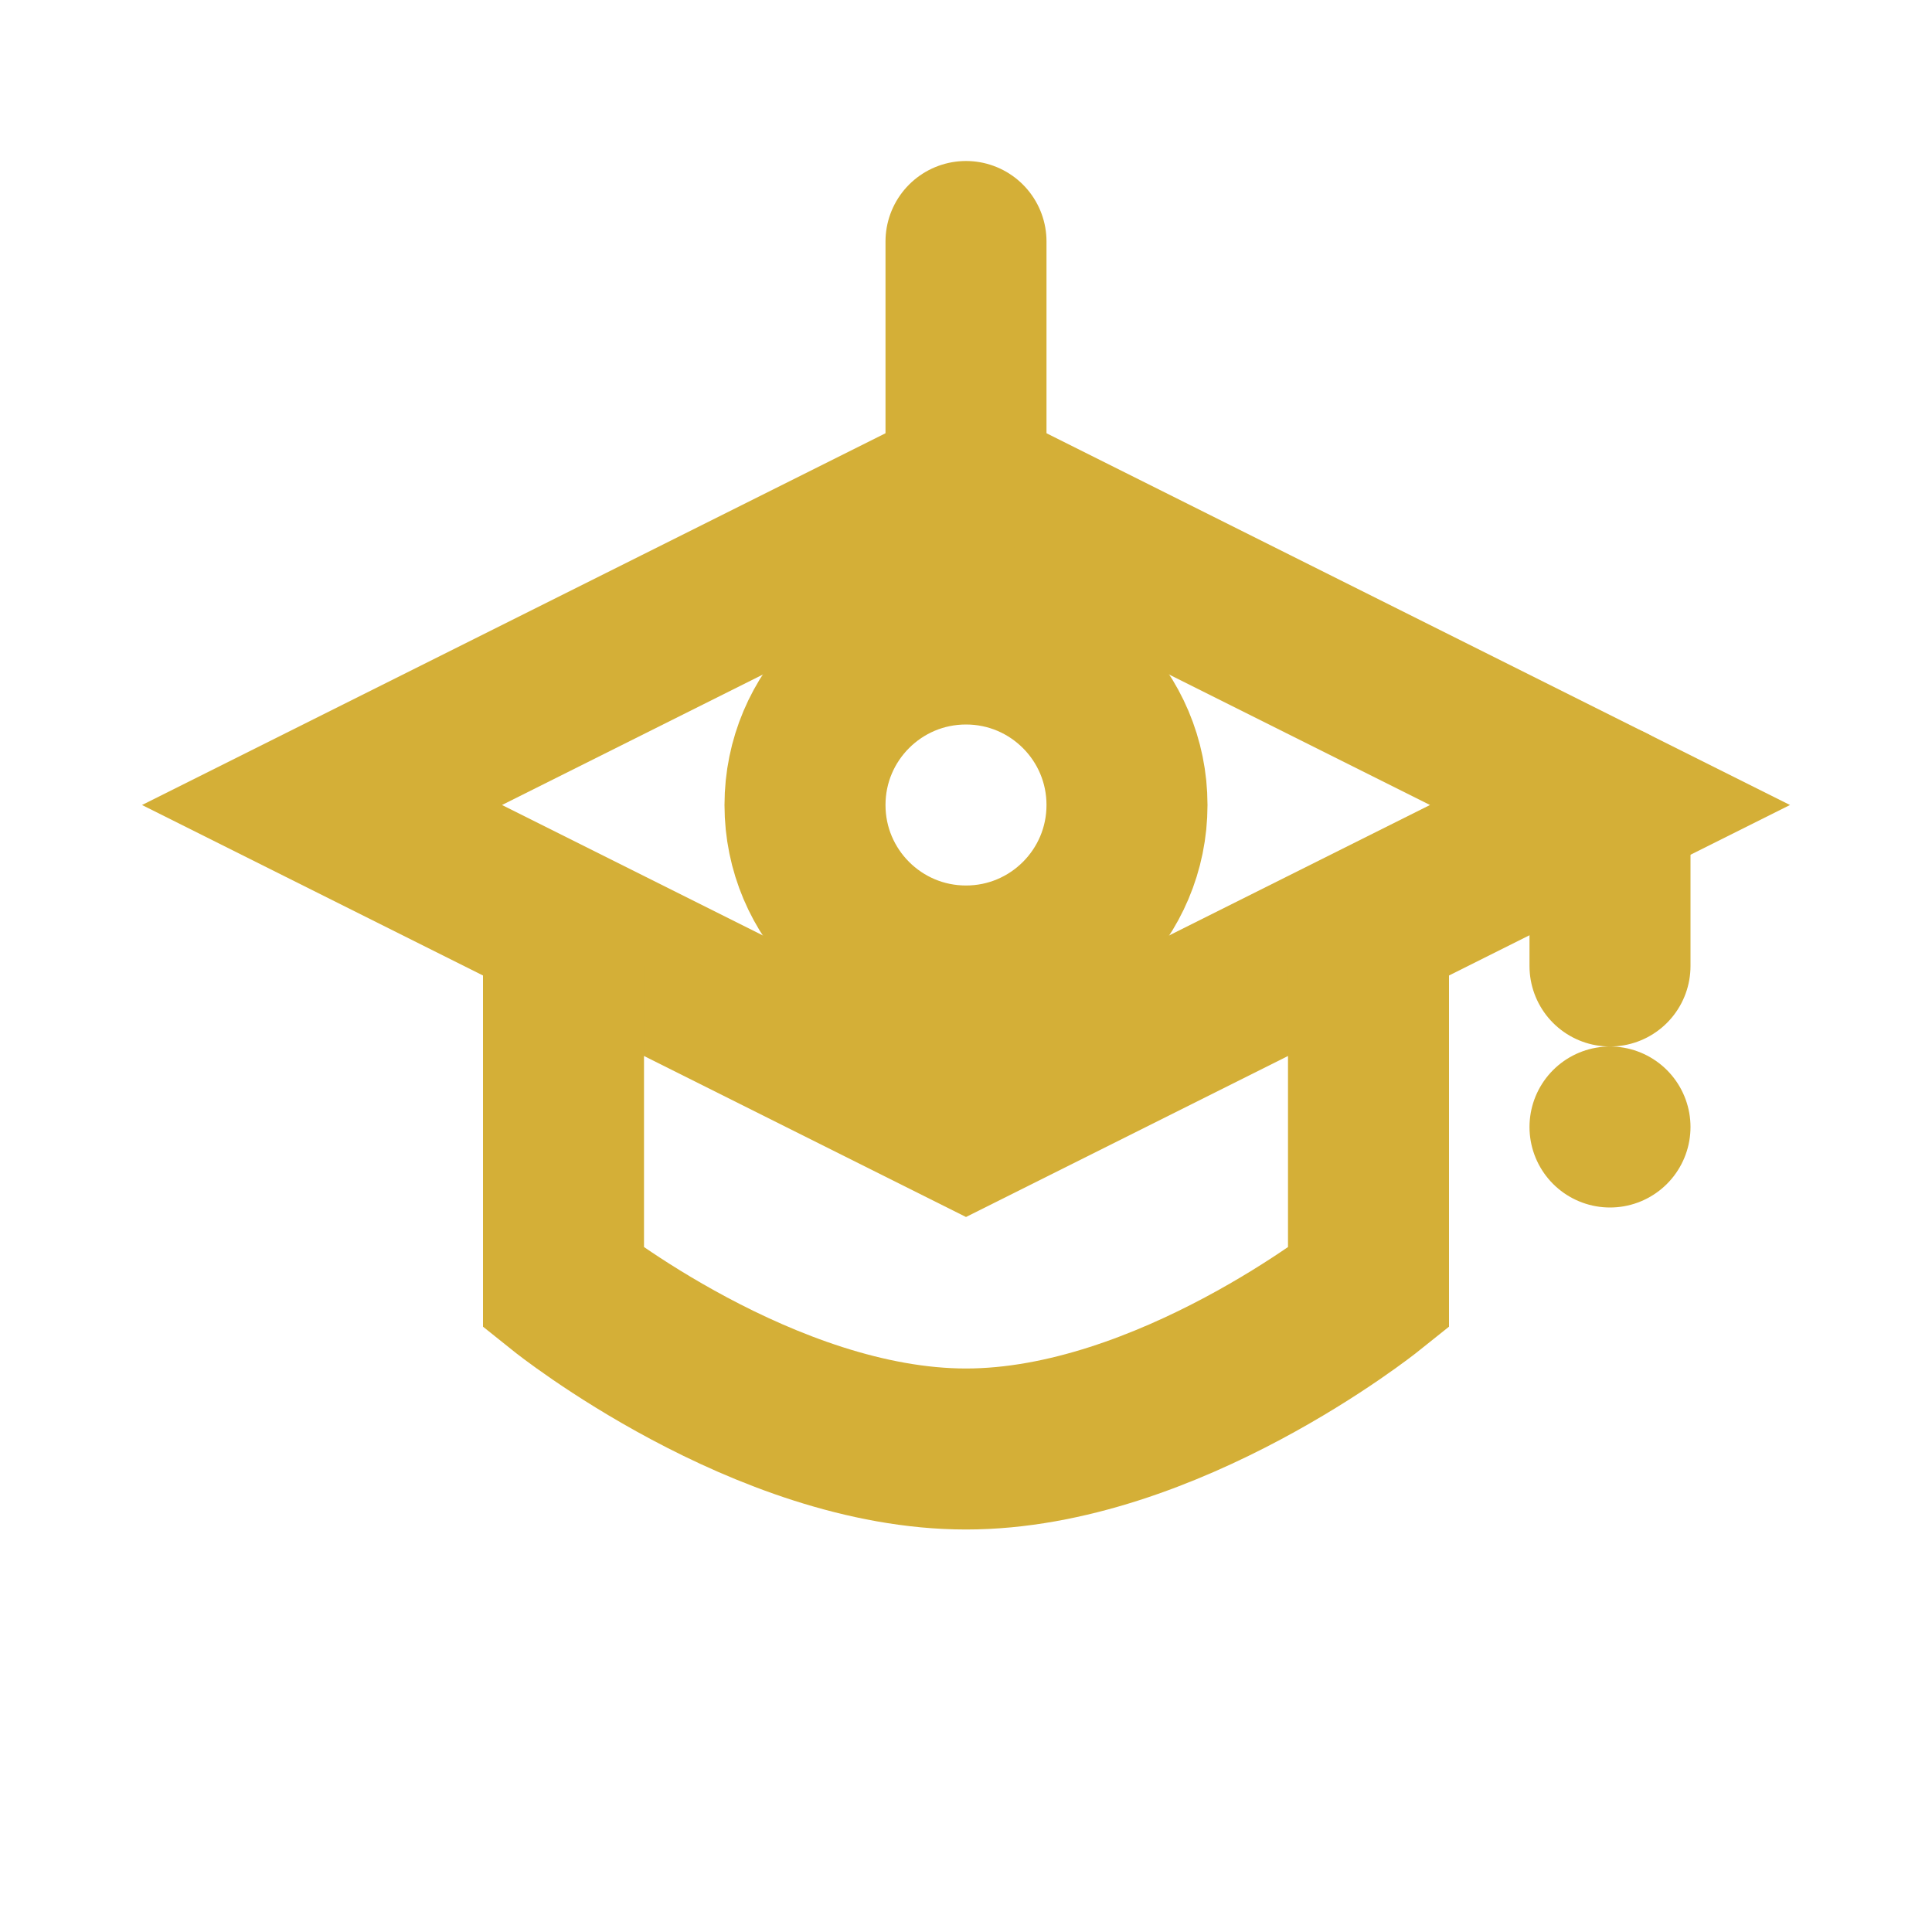
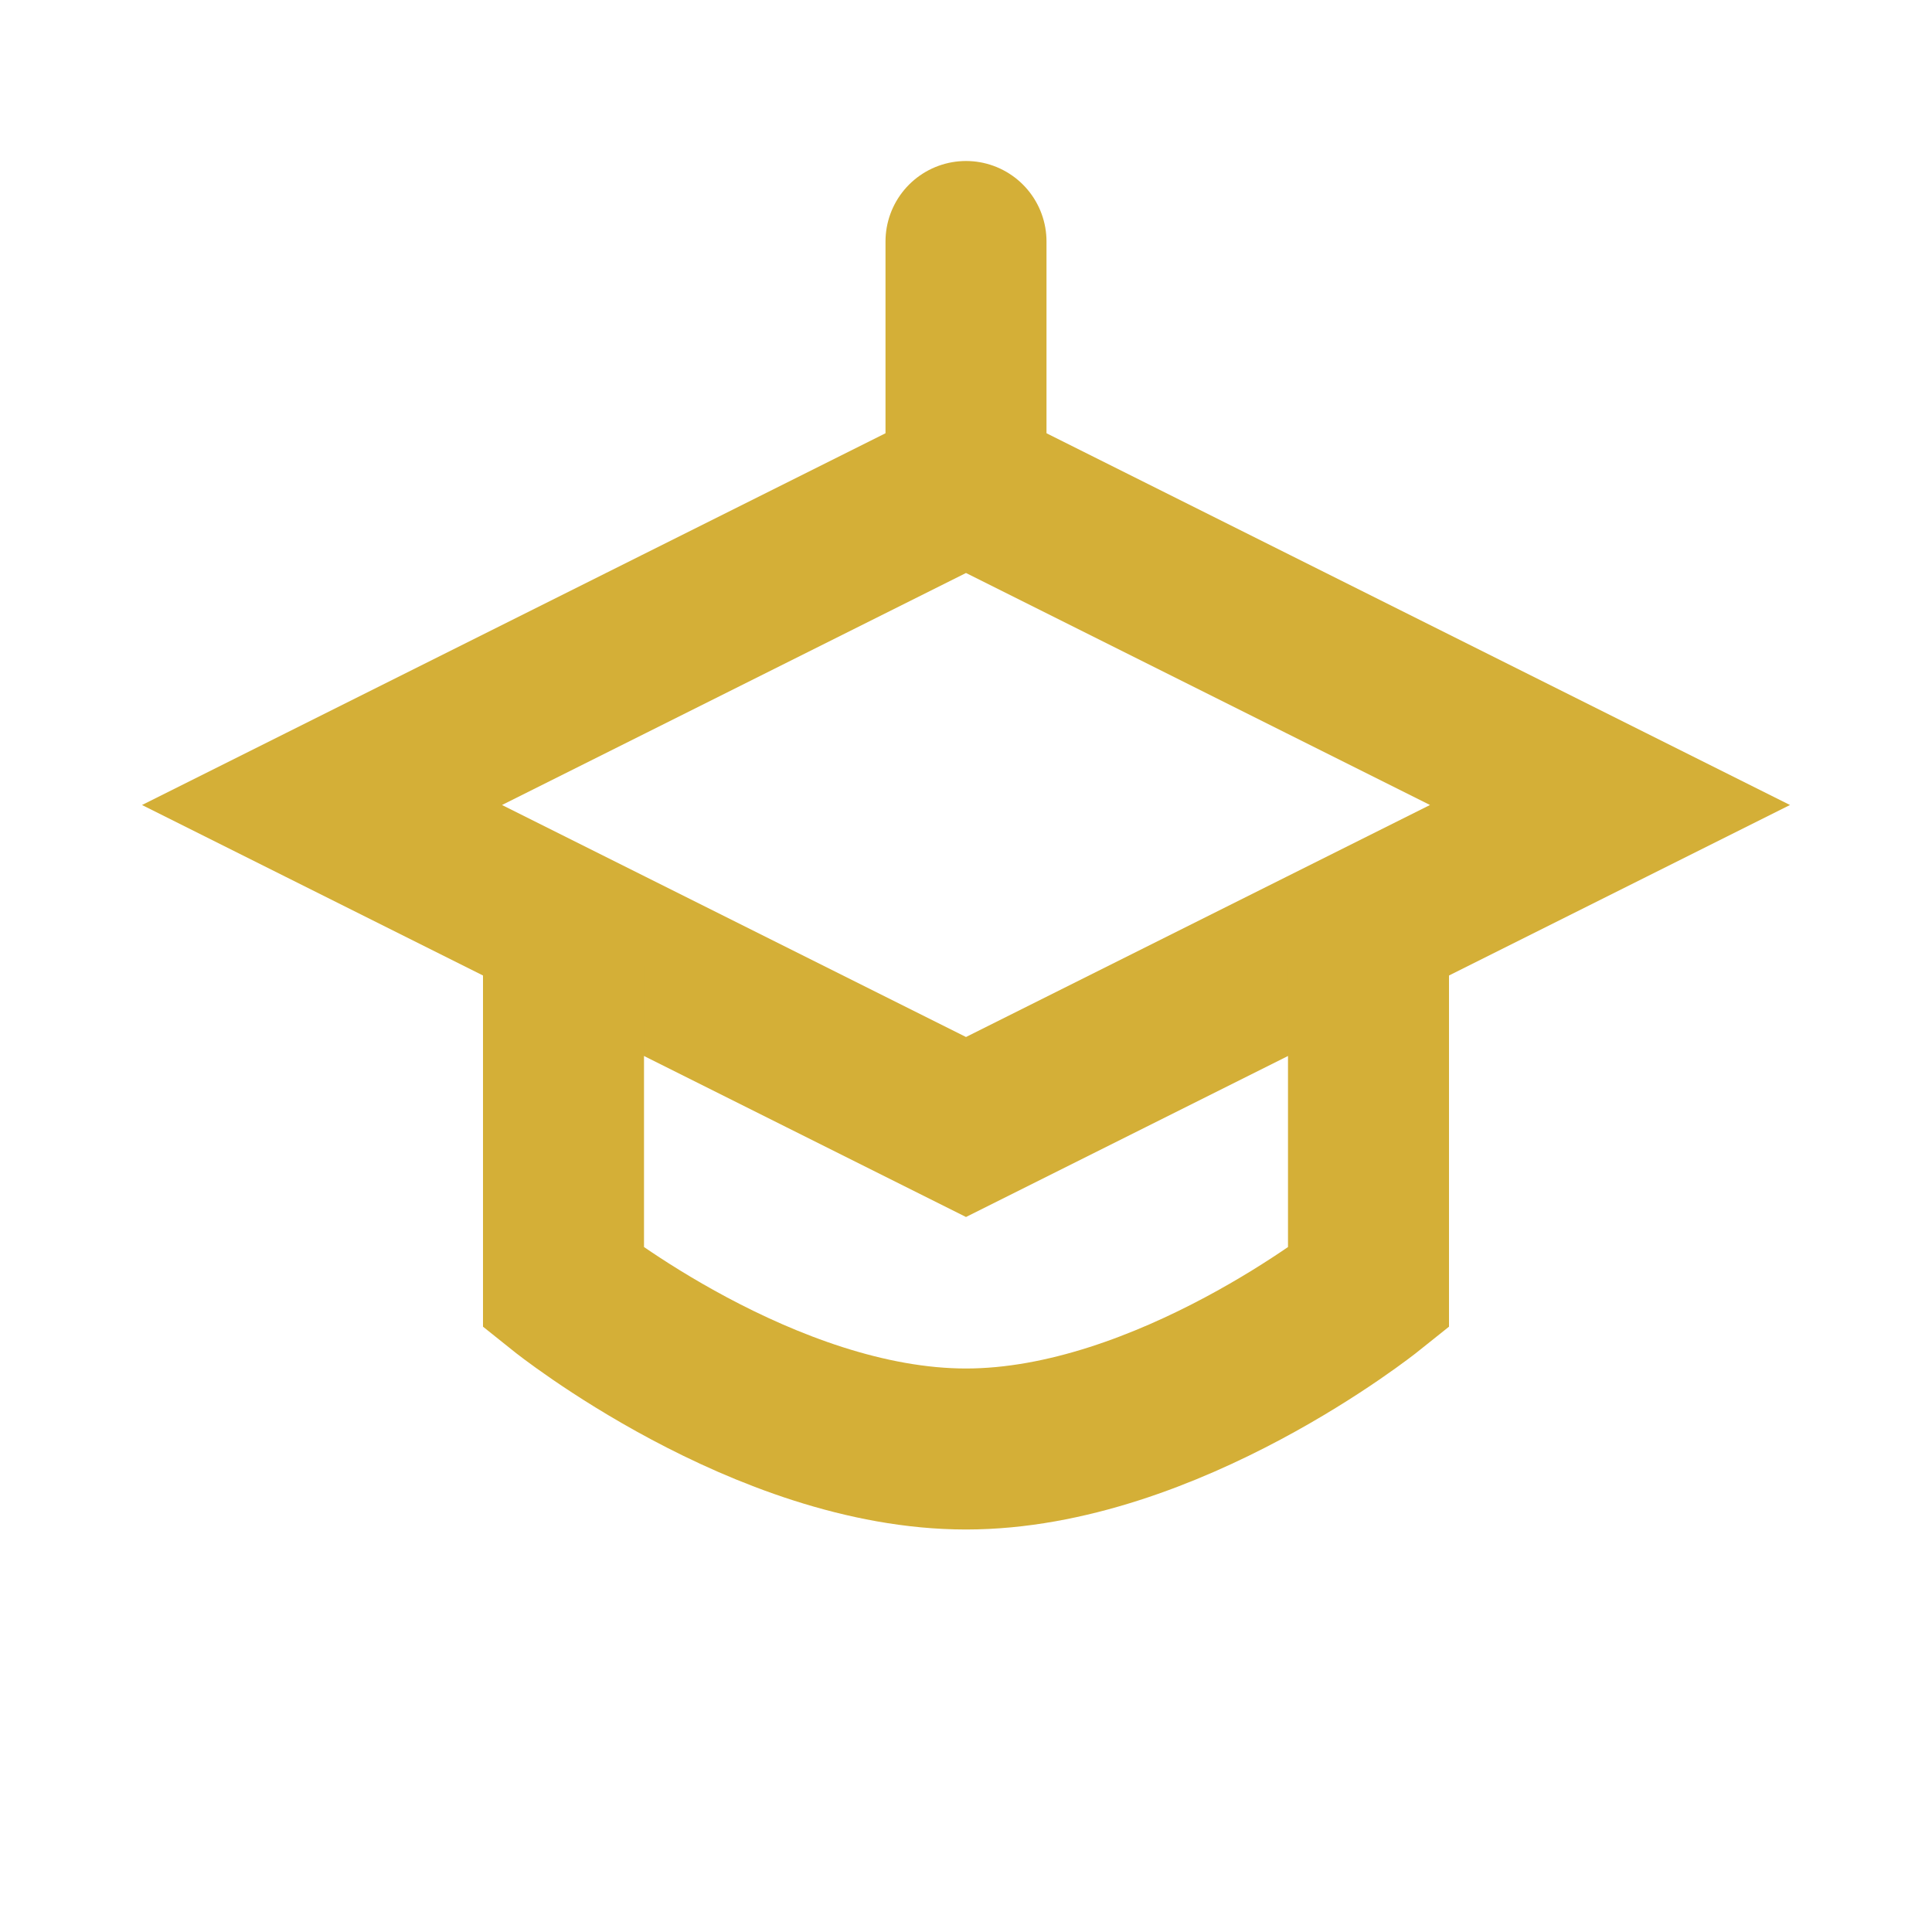
<svg xmlns="http://www.w3.org/2000/svg" width="24" height="24" viewBox="0 0 24 24" fill="none">
  <path d="M4 10L12 6L20 10L12 14L4 10Z" stroke="#D4AF37" stroke-width="2" />
  <path d="M7 12V16C7 16 9.5 18 12 18C14.5 18 17 16 17 16V12" stroke="#D4AF37" stroke-width="2" />
-   <circle cx="12" cy="10" r="2" stroke="#D4AF37" stroke-width="2" />
  <path d="M12 6V3" stroke="#D4AF37" stroke-width="2" stroke-linecap="round" />
-   <path d="M20 10V14" stroke="#D4AF37" stroke-width="2" stroke-linecap="round" stroke-dasharray="2 2" />
</svg>